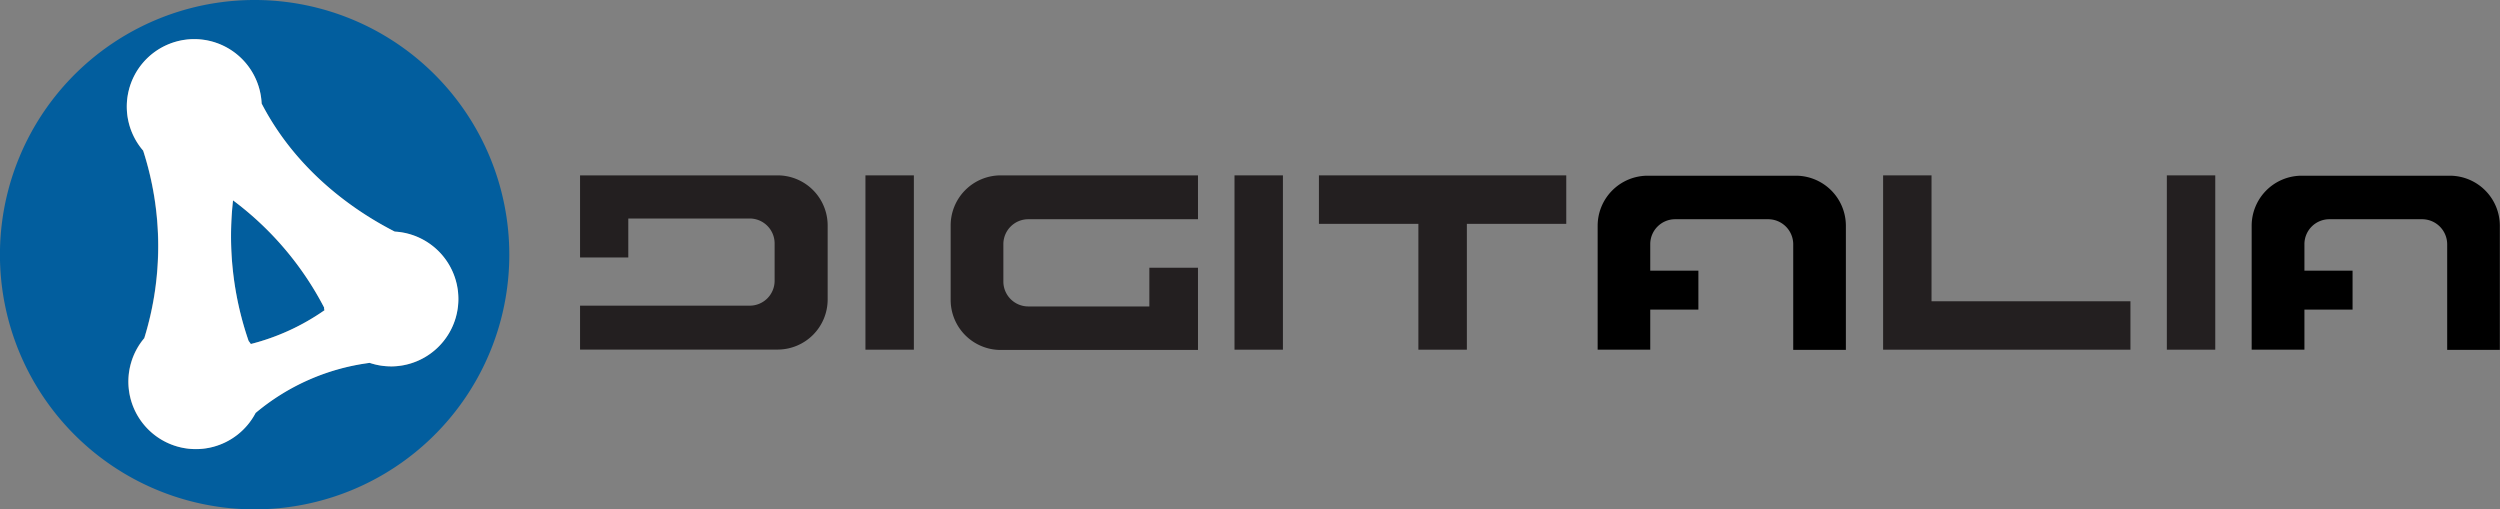
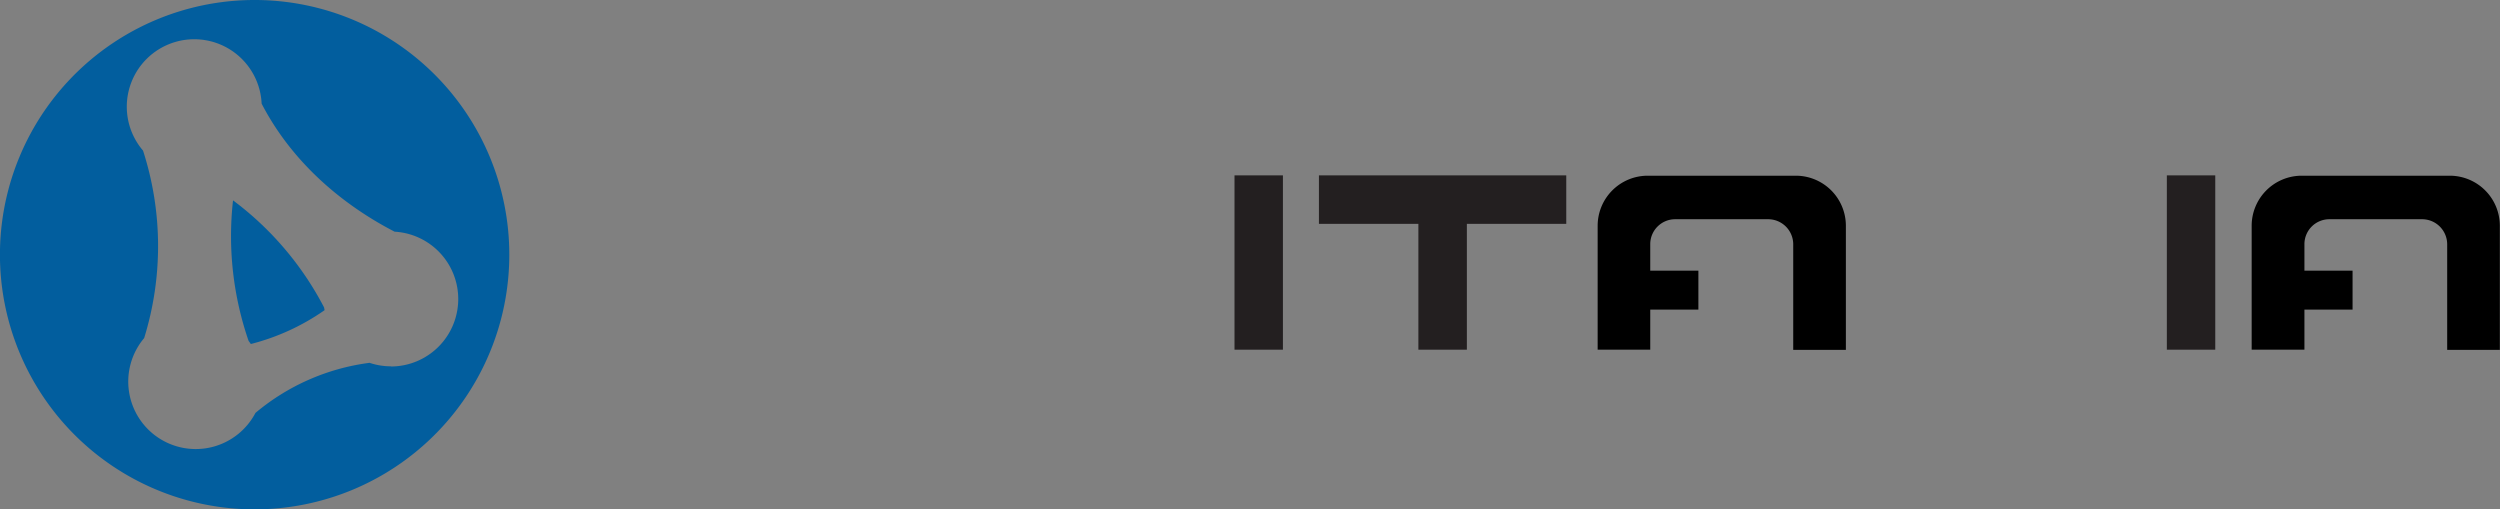
<svg xmlns="http://www.w3.org/2000/svg" id="Layer_1" data-name="Layer 1" viewBox="0 0 449.19 91.52">
  <rect x="0" y="0" width="449.19" height="91.52" fill="#808080" stroke="none" />
  <defs>
    <style>.cls-1{fill:#231f20;}.cls-2{fill:#025e9e;}.cls-3{fill:#fff;}</style>
  </defs>
-   <rect class="cls-1" x="155.5" y="31.51" width="8.7" height="31.32" />
-   <path class="cls-1" d="M219,66.67H197.25a4.48,4.48,0,0,1-4.48-4.48V55.48A4.48,4.48,0,0,1,197.25,51h30.49V43.12H192.25a9,9,0,0,0-8.95,9V65.49a9,9,0,0,0,8.95,9h35.49V59.71H219Z" transform="translate(-12.49 -11.61)" />
  <rect class="cls-1" x="221.81" y="31.51" width="8.7" height="31.32" />
  <polygon class="cls-1" points="281.42 31.51 236.98 31.51 236.98 40.22 254.85 40.22 254.85 62.83 263.56 62.83 263.56 40.22 281.42 40.22 281.42 31.51" />
-   <polygon class="cls-1" points="347.05 54.13 347.05 31.51 338.35 31.51 338.35 54.13 338.35 62.83 347.05 62.83 382.79 62.83 382.79 54.13 347.05 54.13" />
  <rect class="cls-1" x="389.33" y="31.51" width="8.7" height="31.32" />
-   <path class="cls-1" d="M152.2,43.12H116.71V57.87h8.67v-7H147.2a4.48,4.48,0,0,1,4.47,4.48v6.71a4.47,4.47,0,0,1-4.47,4.47H116.71v7.89H152.2a9,9,0,0,0,9-9V52.07A9,9,0,0,0,152.2,43.12Z" transform="translate(-12.49 -11.61)" />
  <path d="M335.19,43.18h-26.7a9,9,0,0,0-8.94,9V74.44H309v-7.2h8.65v-7H309V55.43A4.48,4.48,0,0,1,313.5,51h16.69a4.51,4.51,0,0,1,4.5,4.47v19h9.46V52.13A9,9,0,0,0,335.19,43.18Z" transform="translate(-12.49 -11.61)" />
  <path d="M452.72,43.18H426a9,9,0,0,0-8.94,9V74.44h9.48v-7.2h8.65v-7h-8.65V55.43A4.48,4.48,0,0,1,431,51h16.69a4.51,4.51,0,0,1,4.5,4.47v19h9.46V52.13A9,9,0,0,0,452.72,43.18Z" transform="translate(-12.49 -11.61)" />
  <path class="cls-2" d="M58.25,11.61A45.76,45.76,0,1,0,104,57.37,45.76,45.76,0,0,0,58.25,11.61ZM82.74,77.43a12,12,0,0,1-3.85-.63,39.81,39.81,0,0,0-20.5,9,12.12,12.12,0,1,1-20-13.44,55.83,55.83,0,0,0-.2-33.69A12.12,12.12,0,1,1,59.5,30.24c6.48,12.48,17.2,19.55,23.9,23a12.12,12.12,0,0,1-.66,24.22Z" transform="translate(-12.49 -11.61)" />
  <path class="cls-2" d="M54.36,47.61a57.74,57.74,0,0,0,2.8,25.26c.14.18.27.36.4.55A40.58,40.58,0,0,0,70.8,67.35c0-.17-.06-.33-.08-.5A56.57,56.57,0,0,0,54.36,47.61Z" transform="translate(-12.49 -11.61)" />
-   <path class="cls-3" d="M83.4,53.21c-6.7-3.42-17.42-10.49-23.9-23a12.12,12.12,0,1,0-21.28,8.47,55.83,55.83,0,0,1,.2,33.69,12.12,12.12,0,1,0,20,13.44,39.81,39.81,0,0,1,20.5-9,12,12,0,0,0,3.85.63,12.12,12.12,0,0,0,.66-24.22ZM57.56,73.42c-.13-.19-.26-.37-.4-.55a57.74,57.74,0,0,1-2.8-25.26A56.57,56.57,0,0,1,70.72,66.85c0,.17,0,.33.08.5A40.58,40.58,0,0,1,57.56,73.42Z" transform="translate(-12.49 -11.61)" />
</svg>